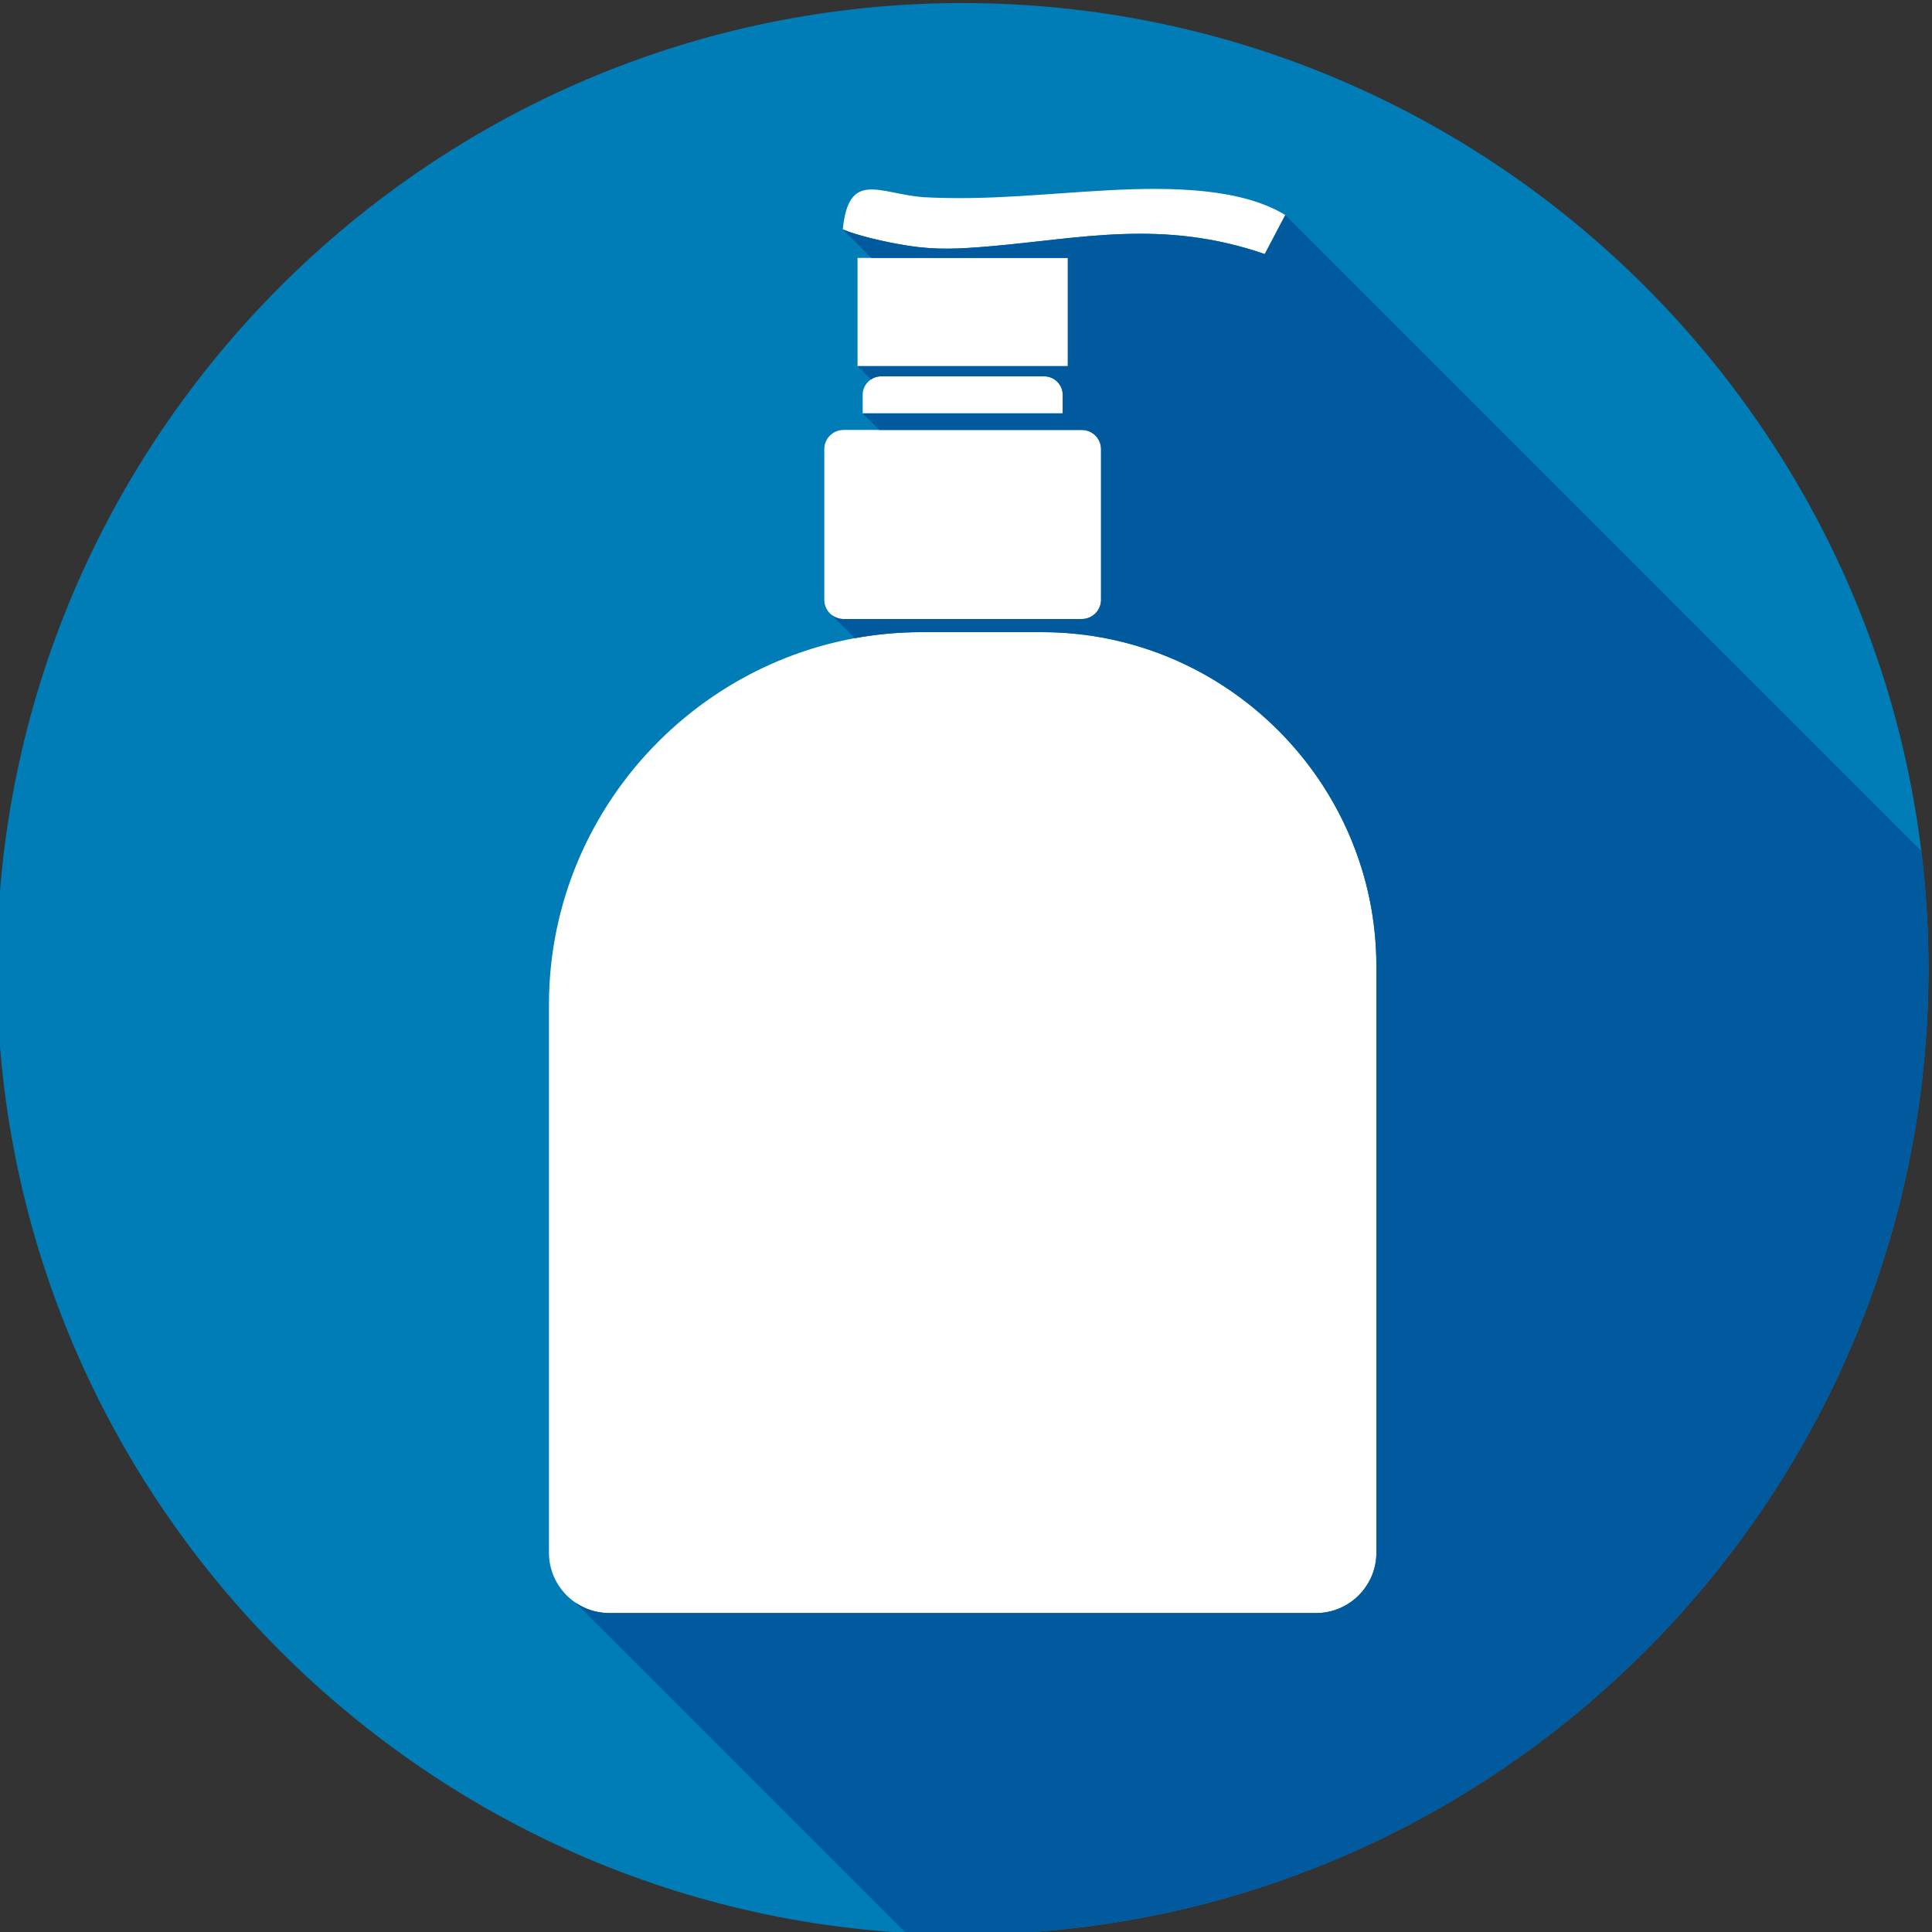
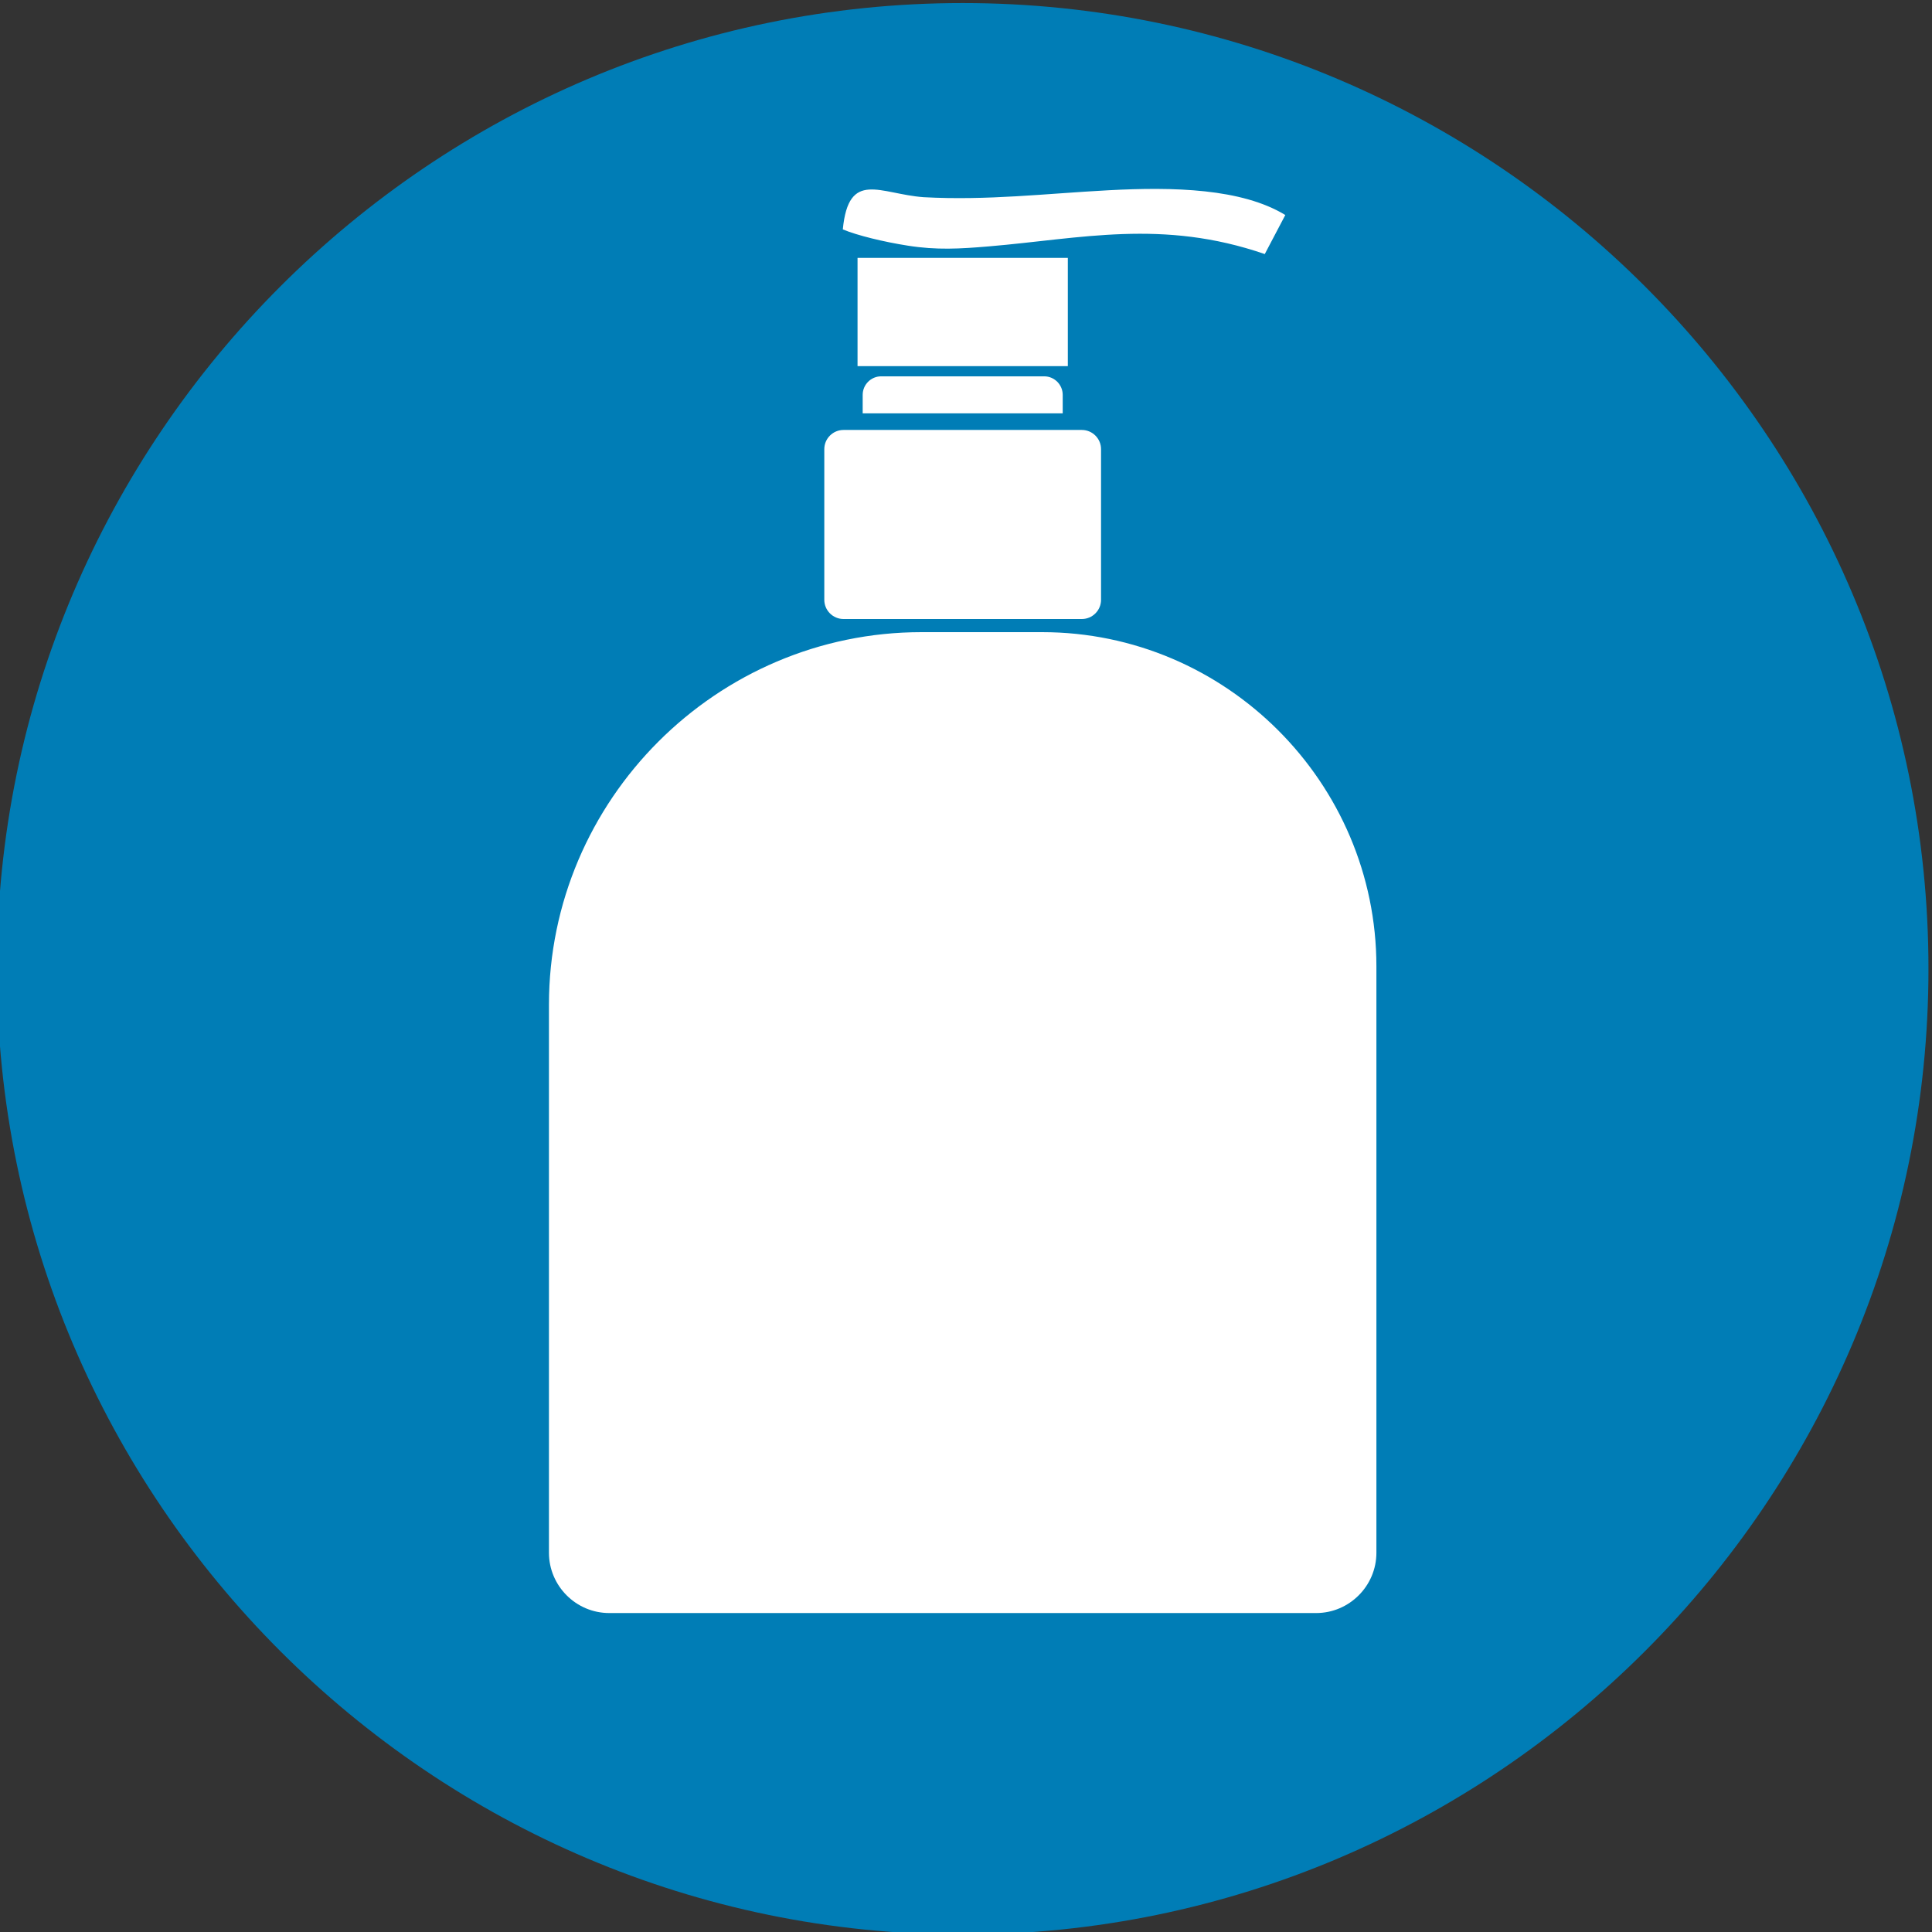
<svg xmlns="http://www.w3.org/2000/svg" xmlns:ns1="http://www.inkscape.org/namespaces/inkscape" xmlns:ns2="http://sodipodi.sourceforge.net/DTD/sodipodi-0.dtd" width="211px" height="211px" viewBox="0 0 211 211" version="1.1" id="SVGRoot" ns1:version="0.92.1 r15371" ns2:docname="La vendita 4.svg">
  <rect x="0" y="0" width="211" height="211" fill="#333333" stroke="none" />
  <ns2:namedview id="base" pagecolor="#ffffff" bordercolor="#666666" borderopacity="1.0" ns1:pageopacity="0.0" ns1:pageshadow="2" ns1:zoom="2.4265403" ns1:cx="105.5" ns1:cy="105.5" ns1:document-units="px" ns1:current-layer="layer1" showgrid="false" ns1:window-width="1920" ns1:window-height="1001" ns1:window-x="-9" ns1:window-y="-9" ns1:window-maximized="1" />
  <defs id="defs27483">
    <clipPath clipPathUnits="userSpaceOnUse" id="clipPath9018">
      <path d="m 264.522,1008.278 h 171.925 v 171.927 H 264.522 Z" id="path9016" ns1:connector-curvature="0" />
    </clipPath>
    <clipPath clipPathUnits="userSpaceOnUse" id="clipPath9030">
      <path d="m 264.522,1094.242 c 0,-47.346 38.615,-85.964 85.963,-85.964 v 0 c 47.347,0 85.962,38.618 85.962,85.964 v 0 c 0,47.347 -38.615,85.963 -85.962,85.963 v 0 c -47.346,0 -85.963,-38.616 -85.963,-85.963" id="path9028" ns1:connector-curvature="0" />
    </clipPath>
    <clipPath clipPathUnits="userSpaceOnUse" id="clipPath9042">
      <path d="m 264.522,1008.278 h 171.925 v 171.927 H 264.522 Z" id="path9040" ns1:connector-curvature="0" />
    </clipPath>
    <clipPath clipPathUnits="userSpaceOnUse" id="clipPath9066">
      <path d="m 576.845,1008.282 h 171.924 v 171.921 H 576.845 Z" id="path9064" ns1:connector-curvature="0" />
    </clipPath>
    <clipPath clipPathUnits="userSpaceOnUse" id="clipPath9110">
      <path d="m 886.271,1008.278 h 171.925 v 171.927 H 886.271 Z" id="path9108" ns1:connector-curvature="0" />
    </clipPath>
    <clipPath clipPathUnits="userSpaceOnUse" id="clipPath9130">
      <path d="M 0,4916.146 H 1664 V 0 H 0 Z" id="path9128" ns1:connector-curvature="0" />
    </clipPath>
    <clipPath clipPathUnits="userSpaceOnUse" id="clipPath9140">
-       <path d="m 886.271,1008.278 h 171.925 v 171.927 H 886.271 Z" id="path9138" ns1:connector-curvature="0" />
+       <path d="m 886.271,1008.278 v 171.927 H 886.271 Z" id="path9138" ns1:connector-curvature="0" />
    </clipPath>
    <clipPath clipPathUnits="userSpaceOnUse" id="clipPath9168">
      <path d="m 1217.504,1008.282 h 171.925 v 171.919 h -171.925 z" id="path9166" ns1:connector-curvature="0" />
    </clipPath>
    <clipPath clipPathUnits="userSpaceOnUse" id="clipPath9192">
      <path d="M 0,4916.146 H 1664 V 0 H 0 Z" id="path9190" ns1:connector-curvature="0" />
    </clipPath>
    <clipPath clipPathUnits="userSpaceOnUse" id="clipPath9202">
      <path d="m 1217.504,1008.282 h 171.925 v 171.919 h -171.925 z" id="path9200" ns1:connector-curvature="0" />
    </clipPath>
  </defs>
  <g id="layer1" ns1:groupmode="layer" ns1:label="Layer 1">
    <g transform="matrix(1.227,0,0,-1.227,-1494.217,1448.44)" id="g28345">
      <g id="g9162">
        <g clip-path="url(#clipPath9168)" id="g9164">
          <g transform="translate(1303.469,1008.282)" id="g9170">
            <path ns1:connector-curvature="0" id="path9172" style="fill:#007db6;fill-opacity:1;fill-rule:nonzero;stroke:none" d="m 0,0 c 47.344,0 85.962,38.613 85.962,85.96 0,47.344 -38.618,85.959 -85.962,85.959 -47.346,0 -85.965,-38.615 -85.965,-85.959 C -85.965,38.613 -47.346,-0.002 0,0" />
          </g>
          <g transform="translate(1310.538,1124.206)" id="g9174">
            <path ns1:connector-curvature="0" id="path9176" style="fill:#ffffff;fill-opacity:1;fill-rule:nonzero;stroke:none" d="m 0,0 h -10.731 c -18.241,0 -33.165,-14.925 -33.165,-33.166 v -48.775 c 0,-2.953 2.415,-5.367 5.365,-5.367 H 24.39 c 2.95,0 5.364,2.414 5.364,5.367 v 52.189 C 29.754,-13.388 16.366,0 0,0" />
          </g>
          <g transform="translate(1314.076,1142.203)" id="g9178">
            <path ns1:connector-curvature="0" id="path9180" style="fill:#ffffff;fill-opacity:1;fill-rule:nonzero;stroke:none" d="m 0,0 h -21.217 c -0.94,0 -1.709,-0.768 -1.709,-1.708 V -15.12 c 0,-0.939 0.769,-1.708 1.709,-1.708 H 0 c 0.938,0 1.707,0.768 1.707,1.708 V -1.708 C 1.707,-0.768 0.938,0 0,0" />
          </g>
          <g transform="translate(1310.724,1146.976)" id="g9182">
            <path ns1:connector-curvature="0" id="path9184" style="fill:#ffffff;fill-opacity:1;fill-rule:nonzero;stroke:none" d="m 0,0 h -14.512 c -0.907,0 -1.645,-0.742 -1.645,-1.646 V -3.294 H 1.647 v 1.648 C 1.647,-0.741 0.903,0 0,0" />
          </g>
        </g>
      </g>
      <g id="g9186">
        <g clip-path="url(#clipPath9192)" id="g9188">
          <path ns1:connector-curvature="0" id="path9194" style="fill:#ffffff;fill-opacity:1;fill-rule:nonzero;stroke:none" d="m 1312.826,1147.884 h -18.717 v 9.634 h 18.717 z" />
        </g>
      </g>
      <g id="g9196">
        <g clip-path="url(#clipPath9202)" id="g9198">
          <g transform="translate(1332.184,1161.335)" id="g9204">
            <path ns1:connector-curvature="0" id="path9206" style="fill:#ffffff;fill-opacity:1;fill-rule:nonzero;stroke:none" d="m 0,0 c -0.607,-1.159 -1.219,-2.316 -1.828,-3.476 -9.128,3.147 -16.371,1.372 -24.57,0.683 -2.573,-0.217 -4.625,-0.341 -7.191,0.064 -2.138,0.333 -4.52,0.912 -5.797,1.448 0.519,5.351 3.312,3.151 7.195,2.867 5.695,-0.306 10.813,0.317 16.461,0.618 C -9.947,2.511 -3.89,2.368 0,0" />
          </g>
          <g transform="translate(1319.028,1122.965)" id="g9208">
-             <path ns1:connector-curvature="0" id="path9210" style="fill:#005a9d;fill-opacity:1;fill-rule:nonzero;stroke:none" d="m 0,0 c 9.569,-2.87 17.155,-10.453 20.022,-20.023 0.463,-1.537 0.801,-3.123 1.006,-4.75 0.156,-1.226 0.236,-2.473 0.236,-3.738 V -45.714 -80.7 c 0,-2.952 -2.414,-5.367 -5.365,-5.367 h -62.92 c -1.125,0 -2.173,0.353 -3.037,0.951 l 29.418,-29.418 c 1.68,-0.099 3.375,-0.149 5.08,-0.149 47.344,0 85.962,38.613 85.962,85.961 0,3.548 -0.218,7.048 -0.639,10.484 L 13.155,38.37 11.327,34.896 c -9.127,3.145 -16.371,1.371 -24.569,0.68 -2.573,-0.216 -4.627,-0.34 -7.191,0.064 -2.138,0.334 -4.522,0.913 -5.796,1.449 l 2.536,-2.536 h 17.492 v -9.634 h -7.861 -10.857 l 1.187,-1.188 c 0.262,0.176 0.577,0.279 0.915,0.279 h 9.666 4.847 c 0.905,0 1.647,-0.74 1.647,-1.646 v -1.647 h -3.2 -10.861 -3.744 l 1.478,-1.478 h 3.744 10.86 3.428 c 0.937,0 1.707,-0.768 1.707,-1.709 V 14.105 4.117 C -3.245,3.863 -3.302,3.62 -3.404,3.402 -3.677,2.818 -4.269,2.41 -4.952,2.41 h -21.217 c -0.406,0 -0.779,0.143 -1.074,0.382 l 2.086,-2.086 c 1.928,0.351 3.911,0.535 5.935,0.535 H -8.49 C -5.544,1.241 -2.693,0.807 0,0" />
-           </g>
+             </g>
        </g>
      </g>
    </g>
  </g>
</svg>